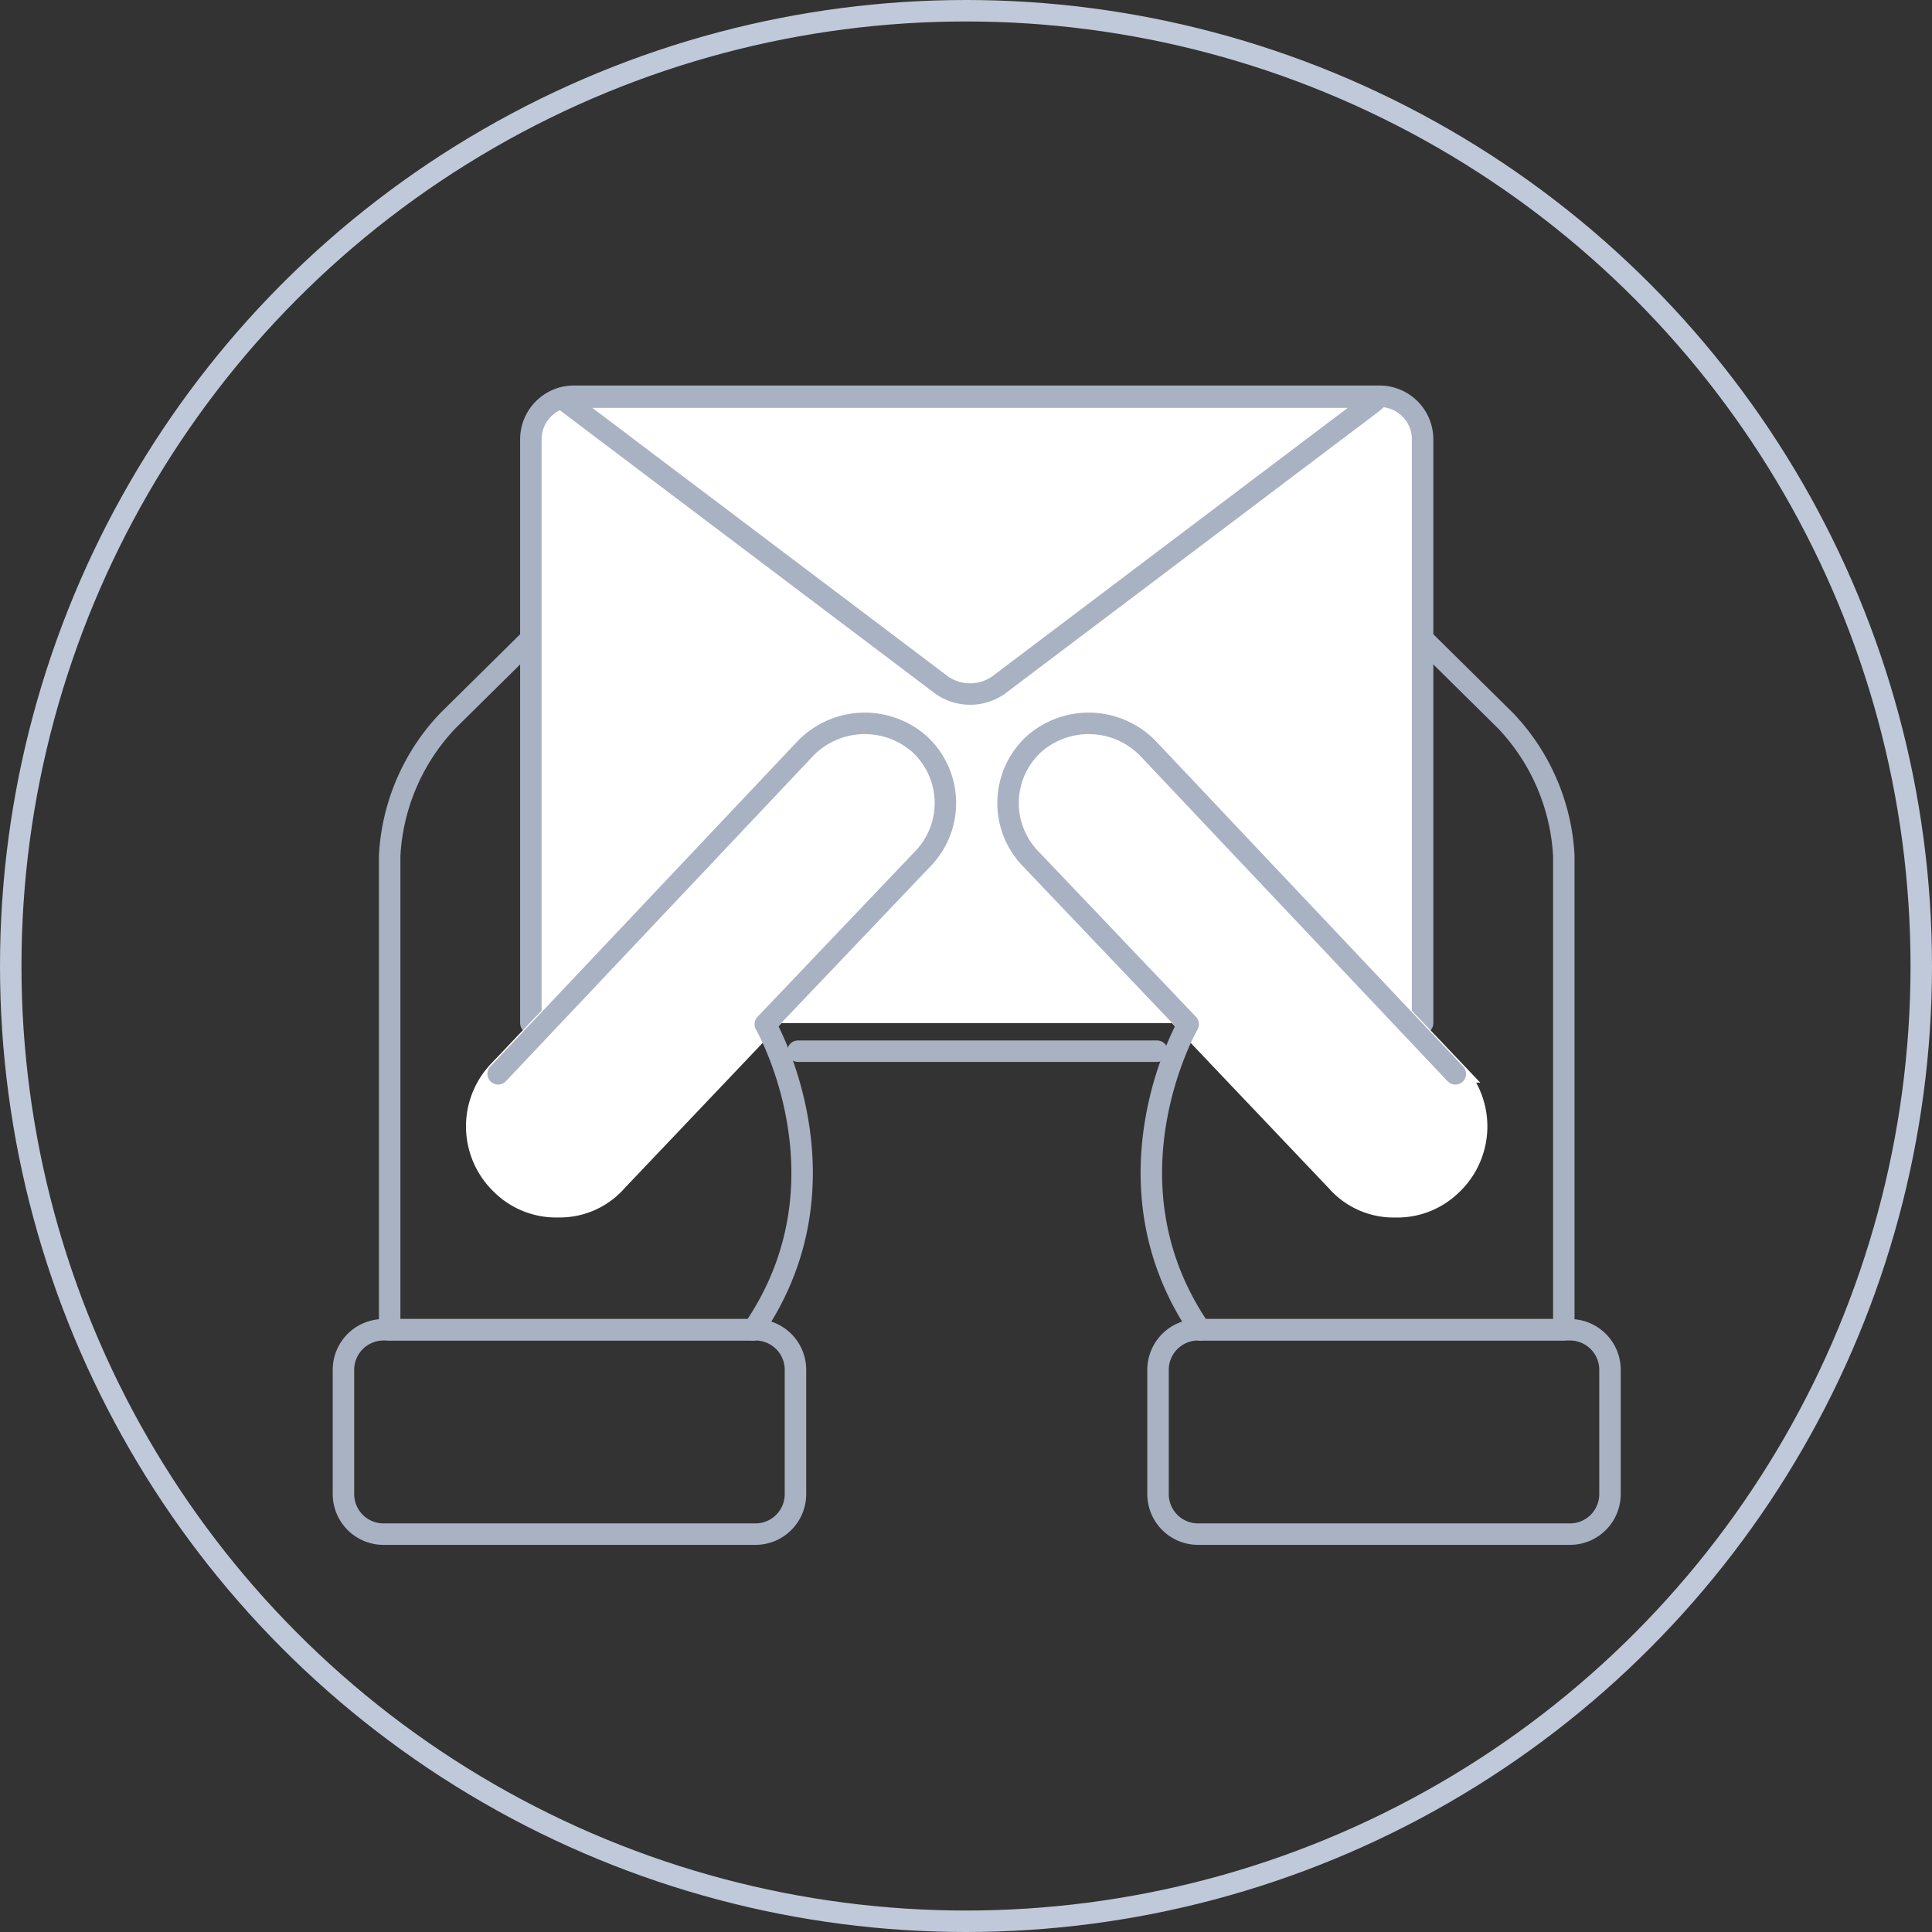
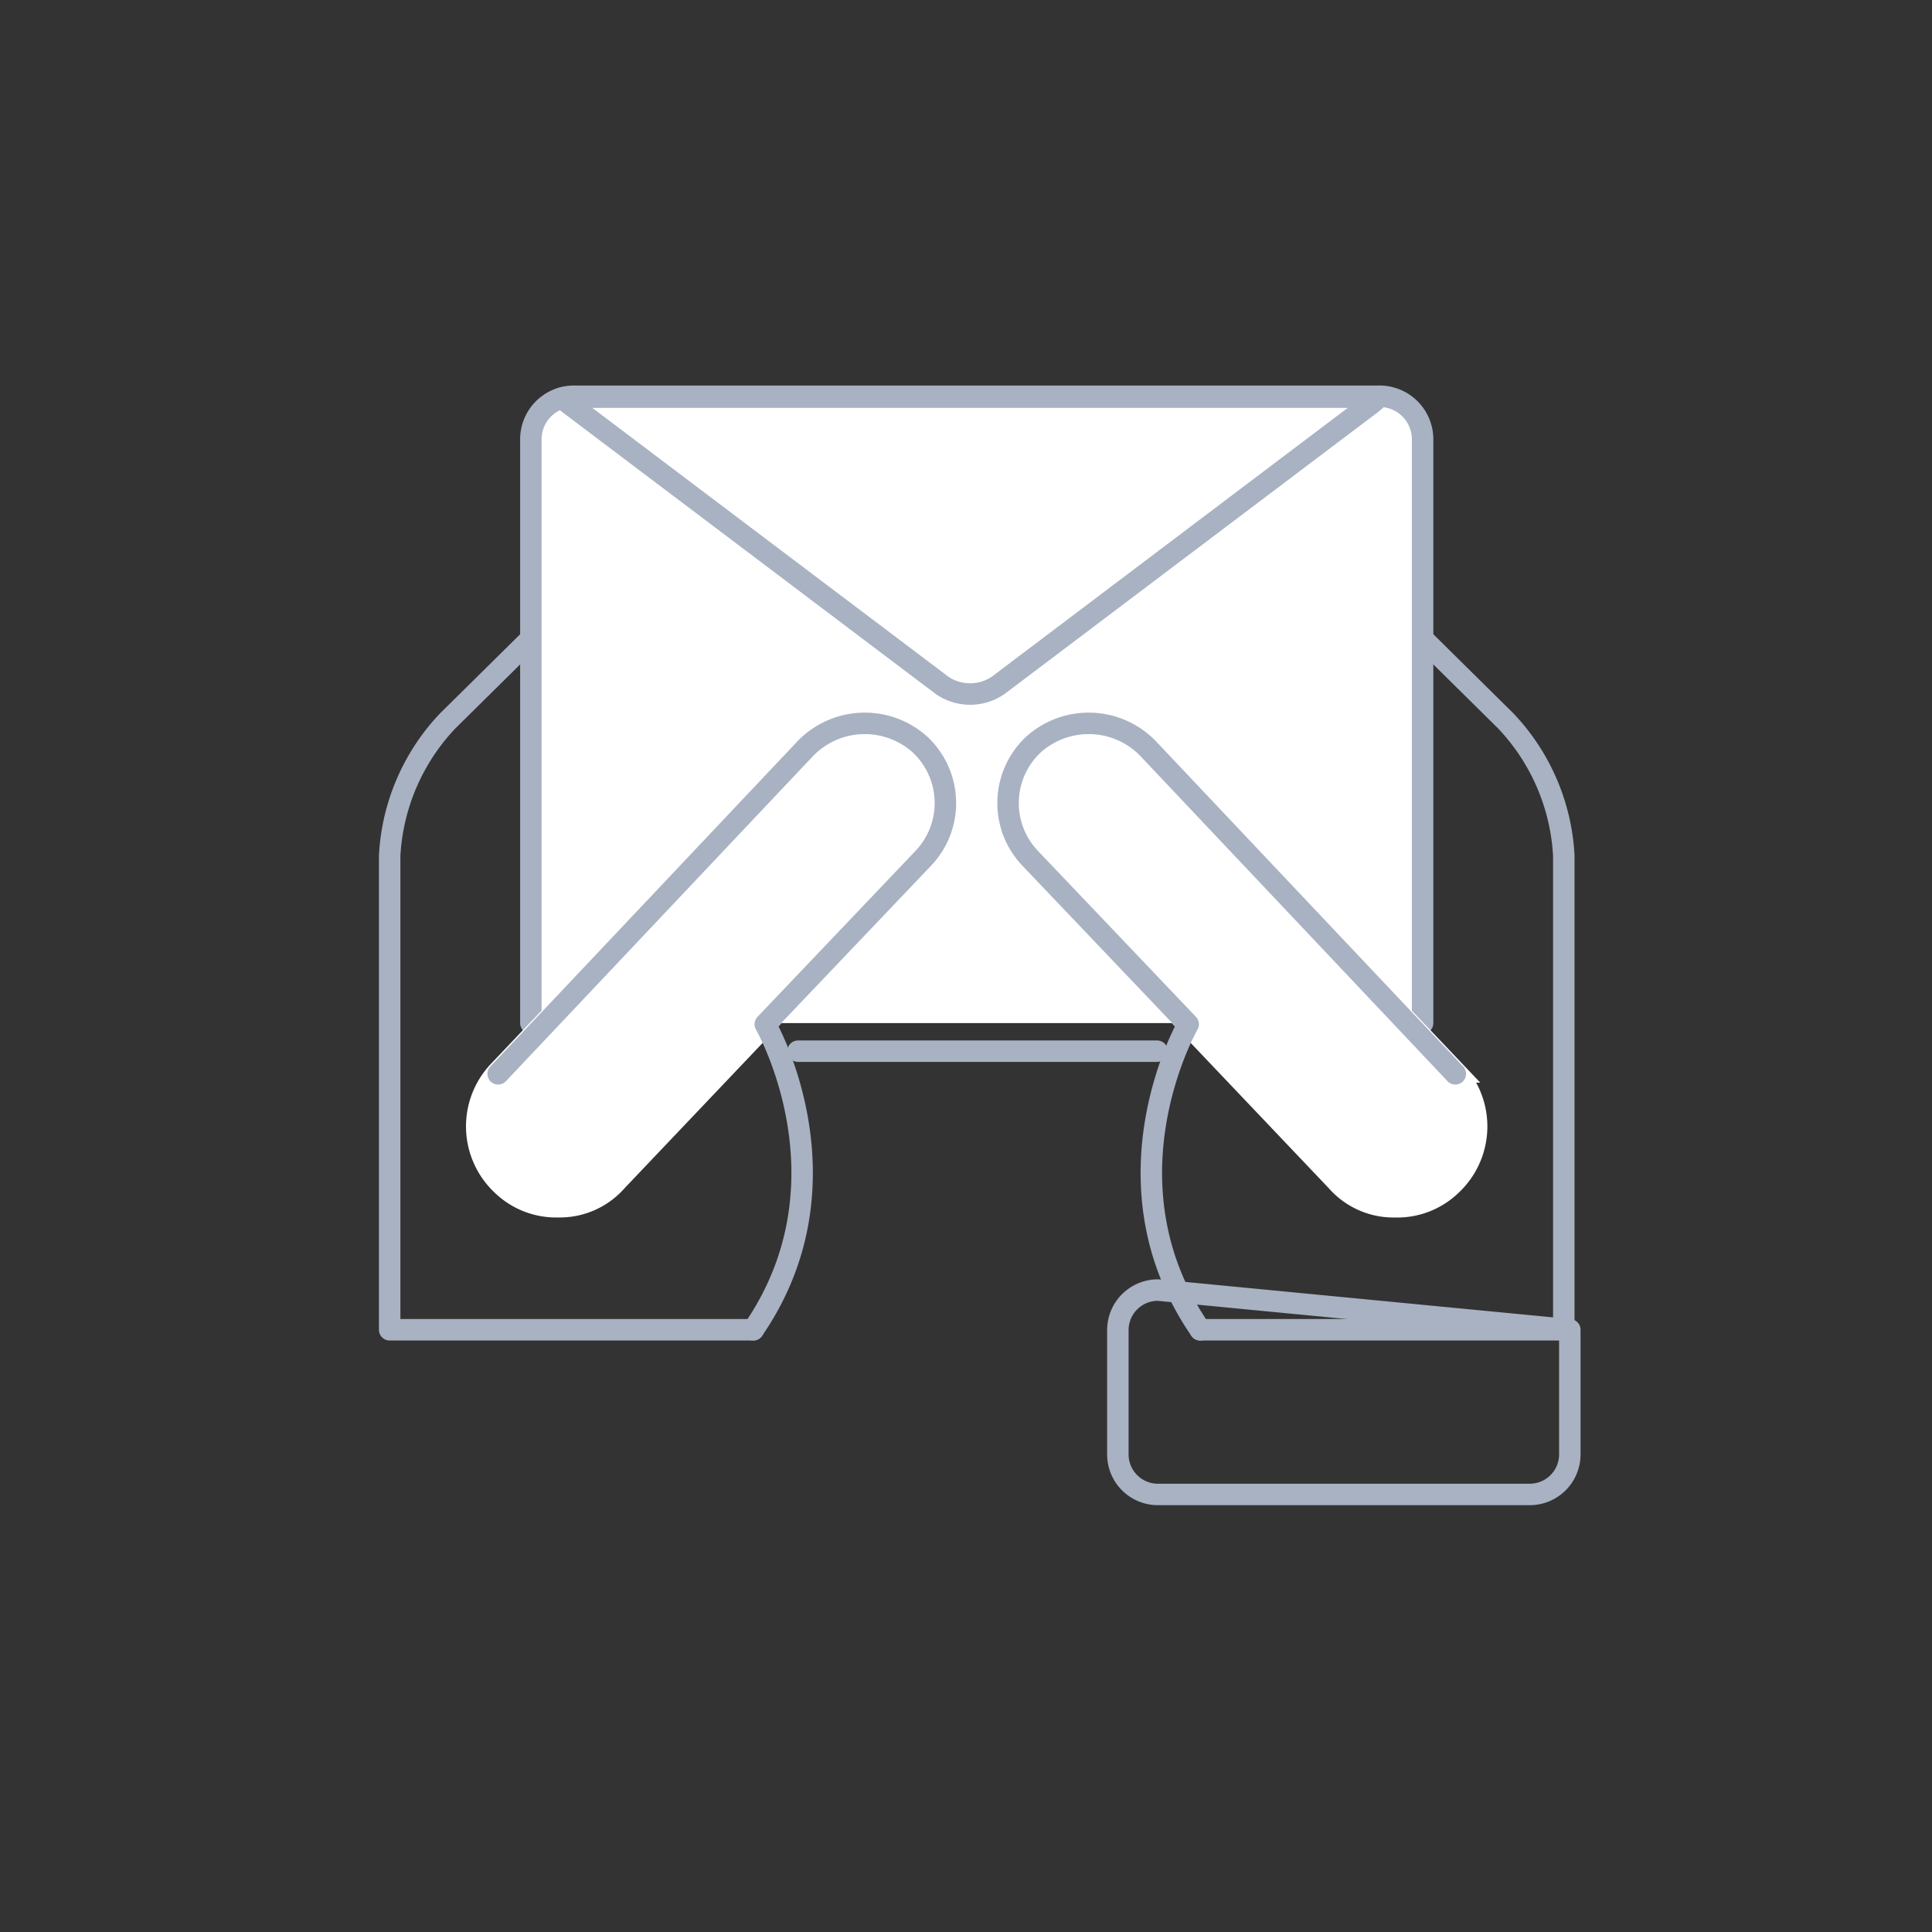
<svg xmlns="http://www.w3.org/2000/svg" width="90" height="90" viewBox="0 0 90 90">
  <rect x="0" y="0" width="90" height="90" fill="#333333" stroke="none" />
  <defs>
    <style>.a,.b,.g{fill:none;}.a{stroke:#c0c9d9;}.b{stroke:#a8b2c3;stroke-linecap:round;stroke-linejoin:round;}.c,.e{fill:#fff;}.d{fill:#a8b2c3;}.e{stroke:#fff;stroke-miterlimit:10;}.f{stroke:none;}</style>
  </defs>
  <g transform="translate(-596 -1027)">
    <g class="a" transform="translate(596 1027)">
      <circle class="f" cx="45" cy="45" r="45" />
-       <circle class="g" cx="45" cy="45" r="44.5" />
    </g>
    <g transform="translate(-70 -117)">
      <g transform="translate(332.484 985.681)">
        <path class="b" d="M361.119,185.236l-6.737,6.655a9.878,9.878,0,0,0-2.714,6.285v22.089h16.937" />
        <path class="b" d="M389.427,220.265h16.937V198.176a9.883,9.883,0,0,0-2.714-6.285l-6.737-6.655" />
        <path class="c" d="M358.246,205.978v-27.2a2.006,2.006,0,0,1,2-2h37.54a2.006,2.006,0,0,1,2,2v27.2" />
        <path class="b" d="M358.246,205.978v-27.2a2.006,2.006,0,0,1,2-2h37.54a2.006,2.006,0,0,1,2,2v27.2" />
        <path class="d" d="M396.3,177.319,379.7,189.855a1.82,1.82,0,0,1-1.987,0l-16.606-12.536h35.2m.984-1H360.12c-1.1,0-1.281.542-.4,1.205l17.392,13.129a2.813,2.813,0,0,0,3.193,0l17.392-13.129c.878-.663.7-1.205-.4-1.205Z" />
        <path class="e" d="M398.5,214.535a3.521,3.521,0,0,1-2.714-1.2l-14.316-15.065a3.735,3.735,0,0,1,.187-5.268,3.849,3.849,0,0,1,5.333.185l14.317,15.065a3.736,3.736,0,0,1-.187,5.268A3.617,3.617,0,0,1,398.5,214.535Z" />
-         <path class="b" d="M406.644,220.265a1.866,1.866,0,0,1,1.872,1.849v5.822a1.866,1.866,0,0,1-1.872,1.849h-17.31a1.866,1.866,0,0,1-1.872-1.849v-5.822a1.866,1.866,0,0,1,1.872-1.849Z" />
+         <path class="b" d="M406.644,220.265v5.822a1.866,1.866,0,0,1-1.872,1.849h-17.31a1.866,1.866,0,0,1-1.872-1.849v-5.822a1.866,1.866,0,0,1,1.872-1.849Z" />
        <path class="b" d="M401.311,208.342l-14.317-15.157a3.849,3.849,0,0,0-5.333-.185,3.732,3.732,0,0,0-.188,5.268l7.393,7.764s-4.211,7.3.561,14.233" />
        <path class="e" d="M356.908,213.518a3.735,3.735,0,0,1-.187-5.268l14.316-15.065a3.85,3.85,0,0,1,5.334-.185,3.735,3.735,0,0,1,.187,5.268l-14.316,15.065a3.522,3.522,0,0,1-2.714,1.2A3.616,3.616,0,0,1,356.908,213.518Z" />
-         <path class="b" d="M368.7,220.265a1.866,1.866,0,0,1,1.872,1.849v5.822a1.866,1.866,0,0,1-1.872,1.849H351.387a1.866,1.866,0,0,1-1.871-1.849v-5.822a1.866,1.866,0,0,1,1.871-1.849Z" />
        <path class="b" d="M368.605,220.265c4.772-6.932.561-14.233.561-14.233l7.392-7.764a3.732,3.732,0,0,0-.187-5.268,3.85,3.85,0,0,0-5.334.185l-14.316,15.157" />
        <line class="b" x2="16.725" transform="translate(370.692 207.287)" />
      </g>
    </g>
  </g>
</svg>